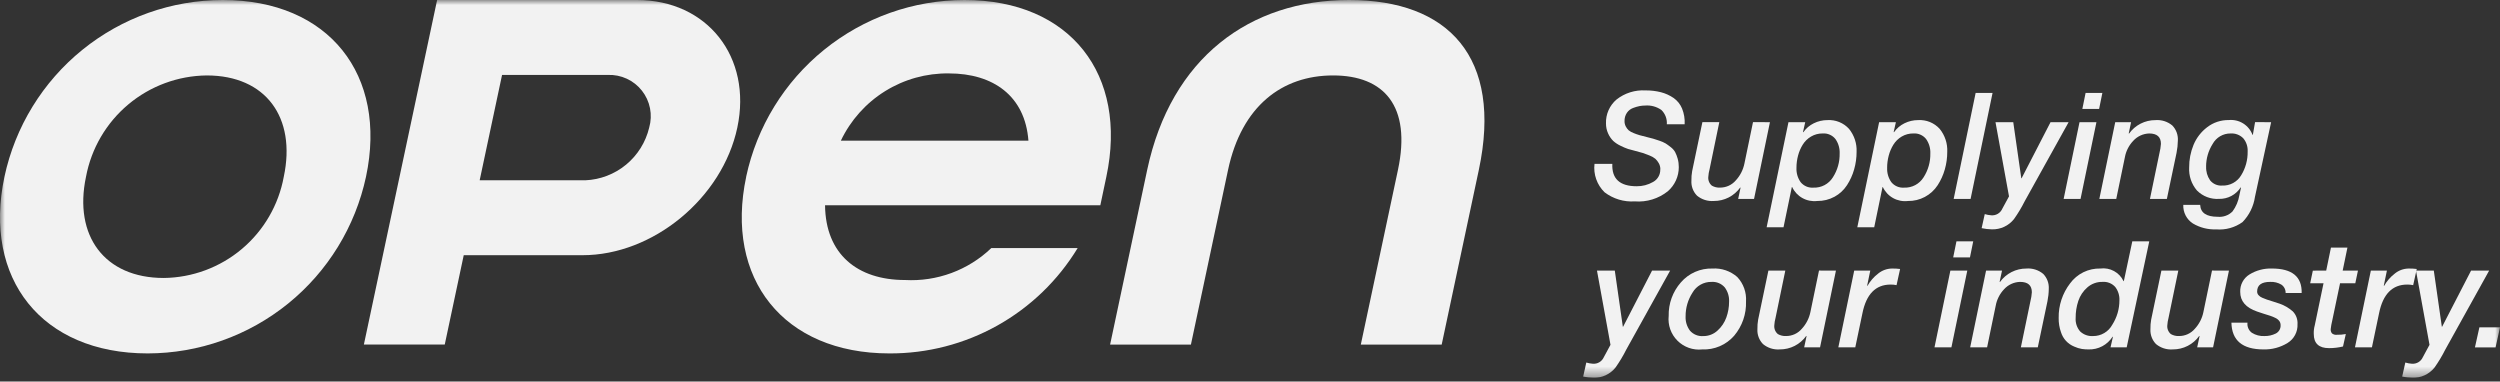
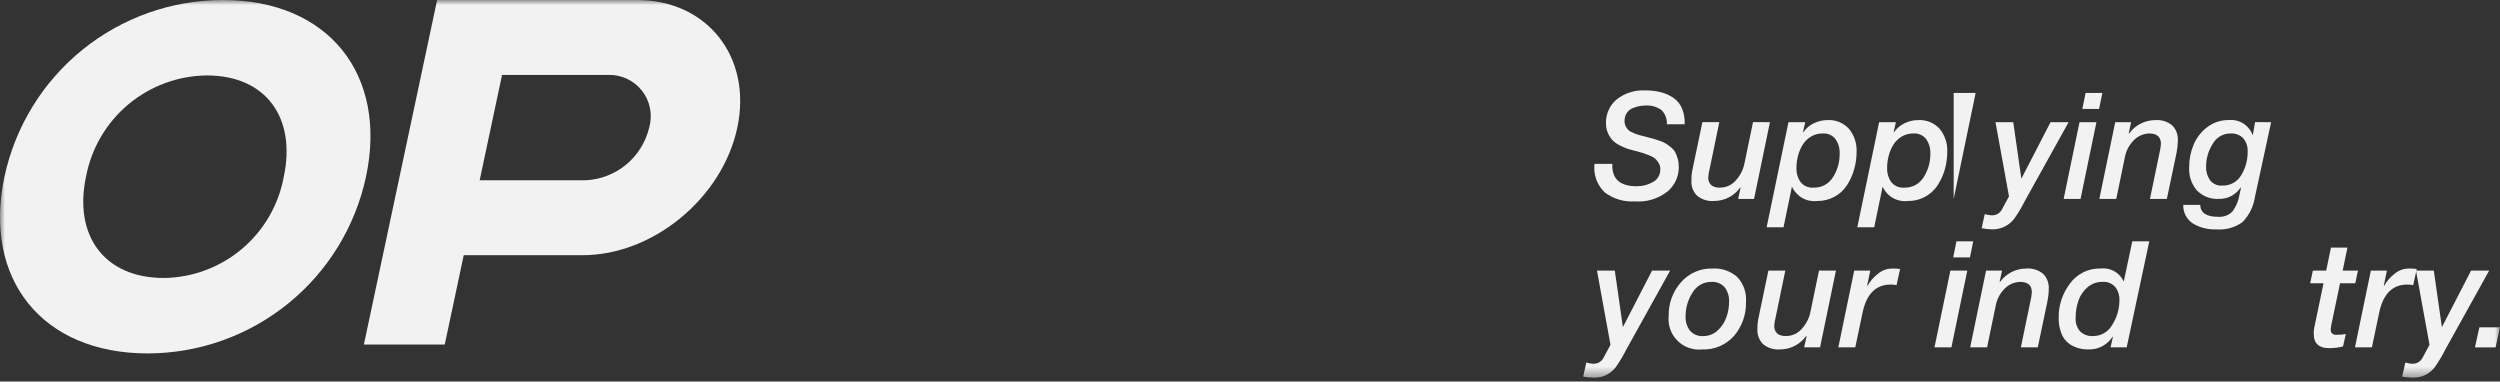
<svg xmlns="http://www.w3.org/2000/svg" width="249" height="38" viewBox="0 0 249 38" fill="none">
  <rect x="0" y="0" width="249" height="38" fill="#333333" stroke="none" />
  <g clip-path="url(#clip0_1000_9)">
    <mask id="mask0_1000_9" style="mask-type:luminance" maskUnits="userSpaceOnUse" x="0" y="0" width="249" height="38">
      <path d="M249 0H0V37.626H249V0Z" fill="white" />
    </mask>
    <g mask="url(#mask0_1000_9)">
      <path d="M0.444 17.6C1.511 12.623 4.251 8.161 8.208 4.959C12.165 1.756 17.099 0.006 22.19 0C32.75 0 38.613 7.445 36.455 17.6C35.388 22.578 32.647 27.039 28.69 30.241C24.733 33.444 19.799 35.194 14.708 35.2C4.149 35.2 -1.714 27.752 0.444 17.6ZM28.265 17.6C29.517 11.711 26.483 7.514 20.594 7.514C17.732 7.543 14.968 8.565 12.775 10.404C10.582 12.243 9.094 14.787 8.567 17.6C7.315 23.489 10.417 27.686 16.306 27.686C19.16 27.655 21.915 26.631 24.097 24.791C26.279 22.951 27.753 20.408 28.265 17.6Z" fill="#F2F2F2" />
-       <path d="M74.318 17.6C75.385 12.623 78.125 8.161 82.082 4.959C86.039 1.756 90.973 0.006 96.064 0C106.624 0 112.352 7.445 110.193 17.6L109.593 20.443H82.175C82.222 25.317 85.398 27.889 90.136 27.889C91.711 27.976 93.287 27.738 94.766 27.191C96.245 26.643 97.597 25.798 98.736 24.707H107.336C105.381 27.925 102.628 30.582 99.342 32.421C96.057 34.26 92.352 35.217 88.587 35.2C78.028 35.2 72.165 27.754 74.323 17.6M102.432 14.012C102.096 9.545 98.915 7.312 94.515 7.312C92.267 7.281 90.058 7.895 88.149 9.083C86.241 10.271 84.713 11.982 83.749 14.012H102.432Z" fill="#F2F2F2" />
-       <path d="M114.26 16.922C116.633 5.754 124.49 0 134.373 0C144.256 0 149.681 5.686 147.292 16.922L143.592 34.322H135.537L139.237 16.922C140.589 10.559 137.852 7.513 132.776 7.513C127.7 7.513 123.667 10.559 122.315 16.922L118.615 34.322H110.566L114.26 16.922Z" fill="#F2F2F2" />
      <path d="M63.429 0H43.537L36.242 34.318H44.297L46.188 25.418H58.025C65.045 25.418 71.945 19.727 73.437 12.708C74.929 5.689 70.449 0 63.429 0ZM58.296 17.957H47.775L50.005 7.463H60.527C61.179 7.436 61.828 7.563 62.42 7.836C63.013 8.108 63.532 8.517 63.935 9.03C64.339 9.542 64.615 10.143 64.741 10.783C64.866 11.422 64.838 12.083 64.659 12.71C64.314 14.158 63.506 15.453 62.358 16.4C61.21 17.347 59.783 17.894 58.296 17.957Z" fill="#F2F2F2" />
      <path d="M165.372 16.871C165.375 16.656 165.321 16.444 165.216 16.257C165.126 16.091 165.008 15.941 164.869 15.813C164.691 15.671 164.491 15.559 164.277 15.48C164.012 15.372 163.792 15.291 163.62 15.236C163.448 15.181 163.189 15.11 162.843 15.022C162.558 14.953 162.328 14.892 162.156 14.837C161.905 14.75 161.661 14.646 161.424 14.526C161.152 14.402 160.901 14.238 160.678 14.038C160.469 13.829 160.299 13.584 160.178 13.314C160.028 12.992 159.952 12.641 159.956 12.286C159.942 11.837 160.028 11.391 160.21 10.98C160.392 10.569 160.663 10.204 161.005 9.913C161.823 9.268 162.848 8.945 163.888 9.004C164.411 8.998 164.933 9.06 165.44 9.189C165.886 9.304 166.309 9.497 166.689 9.758C167.064 10.02 167.357 10.384 167.532 10.807C167.733 11.304 167.822 11.839 167.791 12.374H166.016C166.035 12.112 165.996 11.85 165.903 11.605C165.81 11.36 165.664 11.138 165.476 10.955C165.005 10.623 164.433 10.466 163.858 10.512C163.674 10.513 163.491 10.53 163.31 10.564C163.086 10.609 162.866 10.673 162.653 10.756C162.403 10.848 162.189 11.016 162.039 11.236C161.876 11.481 161.794 11.77 161.803 12.064C161.8 12.249 161.843 12.432 161.928 12.596C161.999 12.737 162.094 12.864 162.209 12.973C162.359 13.094 162.528 13.189 162.709 13.254C162.9 13.333 163.095 13.402 163.293 13.461C163.451 13.506 163.688 13.567 164.003 13.646C164.318 13.725 164.539 13.781 164.668 13.816C164.797 13.851 165 13.916 165.281 14.016C165.497 14.085 165.705 14.177 165.902 14.29C166.036 14.374 166.202 14.495 166.402 14.652C166.583 14.786 166.734 14.956 166.845 15.152C166.951 15.36 167.035 15.578 167.097 15.803C167.173 16.077 167.21 16.361 167.208 16.645C167.209 17.099 167.113 17.549 166.925 17.963C166.738 18.377 166.463 18.746 166.121 19.045C165.19 19.789 164.01 20.151 162.821 20.058C161.742 20.128 160.673 19.806 159.813 19.149C159.44 18.786 159.156 18.341 158.983 17.85C158.809 17.359 158.751 16.835 158.813 16.318H160.588C160.522 17.806 161.33 18.55 163.012 18.55C163.582 18.558 164.144 18.412 164.638 18.128C164.866 18.007 165.054 17.824 165.182 17.6C165.311 17.377 165.373 17.122 165.363 16.864" fill="#F2F2F2" />
      <path d="M176.286 12.169L174.703 19.812H173.122L173.357 18.703L173.328 18.673C173.029 19.092 172.634 19.433 172.176 19.667C171.718 19.901 171.211 20.021 170.697 20.018C170.089 20.065 169.487 19.874 169.019 19.485C168.827 19.288 168.679 19.054 168.584 18.797C168.489 18.54 168.448 18.266 168.465 17.992C168.458 17.675 168.482 17.358 168.538 17.046L169.558 12.167H171.243L170.268 16.883C170.204 17.115 170.164 17.353 170.149 17.593C170.127 17.761 170.149 17.931 170.211 18.088C170.273 18.246 170.374 18.385 170.504 18.493C170.75 18.634 171.033 18.701 171.317 18.686C171.616 18.687 171.912 18.623 172.184 18.498C172.456 18.372 172.697 18.189 172.891 17.961C173.319 17.497 173.613 16.924 173.741 16.305L174.599 12.165L176.286 12.169Z" fill="#F2F2F2" />
      <path d="M175.957 22.636L178.131 12.169H179.801L179.579 13.145L179.609 13.174C179.874 12.791 180.232 12.483 180.651 12.28C181.076 12.069 181.545 11.96 182.019 11.962C182.419 11.938 182.819 12.004 183.189 12.155C183.56 12.306 183.893 12.538 184.162 12.834C184.686 13.479 184.955 14.294 184.916 15.125C184.917 15.717 184.835 16.307 184.671 16.877C184.514 17.432 184.275 17.96 183.961 18.444C183.651 18.922 183.227 19.316 182.727 19.59C182.197 19.879 181.601 20.027 180.997 20.018C180.487 20.079 179.971 19.977 179.522 19.727C179.073 19.478 178.715 19.093 178.497 18.628H178.468L177.639 22.634L175.957 22.636ZM178.928 16.723C178.905 17.229 179.051 17.728 179.342 18.142C179.494 18.329 179.689 18.476 179.91 18.572C180.132 18.667 180.373 18.707 180.613 18.689C180.999 18.705 181.382 18.618 181.724 18.438C182.065 18.257 182.352 17.989 182.556 17.661C183.011 16.954 183.246 16.128 183.229 15.288C183.253 14.774 183.104 14.267 182.808 13.846C182.658 13.658 182.464 13.51 182.244 13.414C182.024 13.317 181.784 13.275 181.544 13.292C181.134 13.285 180.729 13.393 180.376 13.602C180.038 13.802 179.754 14.081 179.548 14.415C179.34 14.754 179.183 15.123 179.083 15.509C178.979 15.905 178.927 16.312 178.927 16.722" fill="#F2F2F2" />
      <path d="M184.988 22.636L187.161 12.169H188.831L188.61 13.145L188.639 13.174C188.904 12.791 189.264 12.483 189.682 12.28C190.107 12.069 190.575 11.96 191.049 11.962C191.449 11.938 191.849 12.004 192.22 12.154C192.591 12.305 192.923 12.537 193.192 12.834C193.717 13.479 193.986 14.294 193.946 15.125C193.948 15.717 193.866 16.307 193.703 16.877C193.546 17.432 193.306 17.96 192.993 18.444C192.673 18.936 192.233 19.338 191.715 19.614C191.196 19.89 190.616 20.029 190.029 20.019C189.519 20.08 189.003 19.978 188.554 19.729C188.105 19.479 187.747 19.094 187.529 18.629H187.499L186.672 22.635L184.988 22.636ZM187.96 16.723C187.937 17.229 188.083 17.728 188.374 18.142C188.526 18.329 188.721 18.476 188.942 18.572C189.163 18.667 189.404 18.707 189.644 18.689C190.03 18.705 190.414 18.618 190.755 18.438C191.097 18.257 191.384 17.989 191.588 17.661C192.043 16.954 192.278 16.128 192.261 15.288C192.285 14.774 192.136 14.266 191.839 13.846C191.689 13.658 191.496 13.51 191.275 13.414C191.055 13.317 190.815 13.275 190.575 13.292C190.164 13.285 189.76 13.393 189.406 13.602C189.069 13.802 188.785 14.081 188.579 14.415C188.371 14.755 188.214 15.123 188.114 15.509C188.01 15.905 187.957 16.312 187.958 16.722" fill="#F2F2F2" />
-       <path d="M194.586 19.811L196.774 9.256H198.459L196.271 19.811H194.586Z" fill="#F2F2F2" />
+       <path d="M194.586 19.811L196.774 9.256H198.459H194.586Z" fill="#F2F2F2" />
      <path d="M200.097 19.559L198.751 12.169H200.521L201.321 17.757H201.35L204.233 12.169H206.033L201.657 20.049C201.348 20.666 200.992 21.259 200.592 21.823C200.329 22.151 199.994 22.415 199.612 22.592C199.23 22.769 198.813 22.855 198.392 22.843C198.049 22.837 197.707 22.797 197.371 22.725L197.682 21.325C197.894 21.39 198.112 21.43 198.333 21.444C198.561 21.463 198.788 21.411 198.985 21.294C199.181 21.177 199.335 21.002 199.427 20.793L200.097 19.559Z" fill="#F2F2F2" />
      <path d="M205.539 19.811L207.12 12.168H208.805L207.223 19.811H205.539ZM207.401 10.853L207.726 9.253H209.396L209.071 10.853H207.401Z" fill="#F2F2F2" />
      <path d="M214.065 13.293C213.762 13.301 213.464 13.371 213.189 13.498C212.914 13.625 212.667 13.807 212.465 14.032C212.034 14.487 211.746 15.057 211.636 15.673L210.779 19.813H209.094L210.676 12.17H212.257L212.021 13.279L212.051 13.309C212.35 12.891 212.745 12.55 213.202 12.316C213.66 12.082 214.168 11.962 214.682 11.964C215.289 11.916 215.891 12.107 216.36 12.496C216.551 12.693 216.699 12.927 216.795 13.184C216.89 13.441 216.931 13.716 216.915 13.989C216.909 14.407 216.865 14.822 216.782 15.231L215.82 19.814H214.135L215.081 15.246C215.157 14.946 215.207 14.639 215.229 14.329C215.229 13.639 214.839 13.294 214.061 13.294" fill="#F2F2F2" />
      <path d="M226.205 12.17L224.594 19.609C224.455 20.557 224.021 21.436 223.353 22.122C222.594 22.666 221.667 22.922 220.737 22.847C219.92 22.879 219.111 22.674 218.408 22.256C218.102 22.058 217.854 21.782 217.687 21.459C217.52 21.134 217.44 20.773 217.455 20.408H219.137C219.177 21.197 219.759 21.591 220.882 21.591C221.152 21.618 221.426 21.584 221.681 21.492C221.937 21.4 222.169 21.252 222.36 21.058C222.71 20.582 222.943 20.03 223.041 19.447L223.203 18.693L223.173 18.663C222.942 19.023 222.622 19.317 222.245 19.518C221.867 19.719 221.444 19.819 221.017 19.809C220.612 19.835 220.206 19.774 219.827 19.63C219.447 19.486 219.103 19.262 218.817 18.974C218.271 18.337 217.992 17.512 218.041 16.674C218.035 15.904 218.184 15.14 218.477 14.427C218.766 13.73 219.235 13.123 219.837 12.668C220.452 12.195 221.211 11.945 221.987 11.958C222.489 11.909 222.994 12.027 223.422 12.294C223.85 12.562 224.177 12.963 224.353 13.436H224.383L224.605 12.165L226.205 12.17ZM219.731 16.59C219.708 17.077 219.846 17.557 220.123 17.957C220.265 18.136 220.449 18.277 220.658 18.369C220.867 18.46 221.095 18.499 221.323 18.482C221.703 18.499 222.081 18.412 222.415 18.231C222.75 18.05 223.029 17.782 223.223 17.454C223.658 16.746 223.881 15.928 223.866 15.096C223.893 14.616 223.738 14.143 223.43 13.773C223.266 13.607 223.069 13.478 222.85 13.395C222.632 13.312 222.399 13.277 222.166 13.293C221.801 13.289 221.441 13.385 221.126 13.569C220.811 13.754 220.552 14.021 220.377 14.342C219.952 15.015 219.726 15.794 219.727 16.589" fill="#F2F2F2" />
      <path d="M160.405 34.344L159.059 26.952H160.834L161.634 32.54H161.663L164.546 26.952H166.346L161.97 34.832C161.66 35.45 161.304 36.043 160.905 36.606C160.642 36.935 160.306 37.198 159.925 37.375C159.543 37.552 159.125 37.638 158.705 37.626C158.361 37.62 158.019 37.58 157.684 37.508L157.995 36.108C158.206 36.173 158.425 36.213 158.646 36.227C158.873 36.246 159.101 36.194 159.297 36.077C159.493 35.96 159.648 35.785 159.74 35.576L160.405 34.344Z" fill="#F2F2F2" />
      <path d="M169.543 34.803C169.092 34.851 168.636 34.798 168.209 34.647C167.782 34.496 167.394 34.252 167.073 33.931C166.753 33.611 166.508 33.223 166.357 32.796C166.206 32.368 166.153 31.913 166.201 31.462C166.173 30.238 166.606 29.048 167.414 28.128C167.802 27.678 168.287 27.32 168.831 27.081C169.376 26.842 169.967 26.727 170.562 26.746C171.463 26.689 172.351 26.992 173.03 27.588C173.335 27.913 173.571 28.297 173.721 28.716C173.871 29.136 173.933 29.582 173.903 30.027C173.946 31.273 173.524 32.49 172.72 33.442C172.326 33.892 171.835 34.248 171.285 34.484C170.735 34.719 170.141 34.828 169.543 34.803ZM170.458 28.077C170.076 28.071 169.7 28.167 169.369 28.356C169.037 28.544 168.762 28.818 168.573 29.149C168.118 29.851 167.879 30.671 167.886 31.507C167.86 32.019 168.014 32.524 168.321 32.934C168.484 33.121 168.689 33.267 168.919 33.36C169.149 33.454 169.397 33.493 169.645 33.474C170.17 33.48 170.678 33.284 171.064 32.926C171.462 32.57 171.764 32.121 171.944 31.618C172.125 31.113 172.218 30.581 172.217 30.044C172.242 29.532 172.087 29.028 171.78 28.618C171.616 28.432 171.411 28.286 171.182 28.192C170.952 28.099 170.704 28.059 170.457 28.078" fill="#F2F2F2" />
      <path d="M182.86 26.952L181.277 34.595H179.696L179.932 33.486L179.902 33.456C179.603 33.875 179.208 34.216 178.75 34.45C178.292 34.684 177.785 34.804 177.271 34.801C176.663 34.849 176.061 34.657 175.593 34.268C175.402 34.072 175.254 33.837 175.158 33.58C175.063 33.323 175.022 33.049 175.039 32.775C175.032 32.458 175.057 32.141 175.112 31.829L176.132 26.95H177.817L176.842 31.666C176.778 31.898 176.738 32.136 176.723 32.376C176.702 32.544 176.723 32.714 176.785 32.872C176.847 33.029 176.948 33.168 177.078 33.276C177.325 33.417 177.607 33.484 177.891 33.469C178.19 33.47 178.486 33.406 178.758 33.281C179.029 33.156 179.27 32.972 179.464 32.744C179.893 32.28 180.187 31.707 180.315 31.088L181.173 26.948L182.86 26.952Z" fill="#F2F2F2" />
      <path d="M183.098 34.596L184.679 26.953H186.279L185.968 28.446L185.998 28.476C186.264 28.002 186.623 27.587 187.054 27.256C187.443 26.934 187.931 26.754 188.437 26.746C188.708 26.741 188.98 26.756 189.25 26.79L188.896 28.401C188.701 28.359 188.503 28.339 188.304 28.342C186.816 28.342 185.88 29.298 185.496 31.21L184.786 34.595L183.098 34.596Z" fill="#F2F2F2" />
      <path d="M192.676 34.595L194.257 26.952H195.942L194.361 34.595H192.676ZM194.538 25.637L194.863 24.037H196.533L196.208 25.637H194.538Z" fill="#F2F2F2" />
      <path d="M201.201 28.076C200.899 28.084 200.6 28.153 200.325 28.28C200.05 28.407 199.804 28.589 199.601 28.815C199.171 29.269 198.883 29.839 198.772 30.456L197.915 34.596H196.23L197.812 26.953H199.401L199.164 28.062L199.194 28.092C199.493 27.673 199.888 27.333 200.346 27.099C200.804 26.865 201.311 26.744 201.825 26.747C202.433 26.698 203.035 26.889 203.503 27.279C203.695 27.475 203.843 27.709 203.938 27.966C204.034 28.224 204.075 28.498 204.058 28.772C204.053 29.189 204.008 29.605 203.925 30.014L202.963 34.597H201.278L202.224 30.029C202.301 29.728 202.351 29.421 202.372 29.112C202.372 28.422 201.983 28.077 201.204 28.077" fill="#F2F2F2" />
      <path d="M214.067 24.04L211.819 34.595H210.208L210.445 33.56L210.416 33.53C210.162 33.933 209.806 34.263 209.385 34.486C208.964 34.709 208.492 34.818 208.016 34.802C207.798 34.802 207.581 34.787 207.365 34.758C207.099 34.714 206.841 34.634 206.597 34.521C206.284 34.395 206.002 34.202 205.773 33.953C205.544 33.705 205.374 33.409 205.274 33.087C205.112 32.632 205.034 32.151 205.044 31.668C205.022 30.424 205.423 29.209 206.182 28.223C206.528 27.751 206.983 27.371 207.508 27.113C208.033 26.856 208.613 26.73 209.198 26.745C209.666 26.683 210.142 26.772 210.556 26.998C210.971 27.224 211.303 27.575 211.505 28.002H211.534L212.377 24.039L214.067 24.04ZM211.095 29.909C211.116 29.433 210.97 28.965 210.681 28.586C210.523 28.409 210.326 28.27 210.105 28.182C209.885 28.093 209.647 28.057 209.41 28.076C208.853 28.064 208.312 28.261 207.895 28.63C207.483 28.989 207.175 29.451 207.001 29.968C206.819 30.516 206.729 31.091 206.735 31.668C206.702 32.155 206.861 32.635 207.178 33.006C207.35 33.17 207.555 33.295 207.779 33.376C208.003 33.456 208.241 33.489 208.478 33.472C208.868 33.473 209.252 33.369 209.587 33.17C209.923 32.971 210.199 32.684 210.385 32.341C210.85 31.615 211.096 30.771 211.095 29.909Z" fill="#F2F2F2" />
-       <path d="M222.004 26.952L220.423 34.595H218.84L219.076 33.486L219.047 33.456C218.748 33.875 218.353 34.216 217.895 34.45C217.437 34.684 216.93 34.804 216.415 34.801C215.808 34.848 215.206 34.657 214.737 34.268C214.546 34.072 214.398 33.837 214.303 33.58C214.207 33.323 214.167 33.049 214.183 32.775C214.176 32.458 214.201 32.141 214.257 31.829L215.276 26.95H216.96L215.984 31.666C215.922 31.898 215.882 32.136 215.866 32.376C215.845 32.544 215.866 32.714 215.928 32.871C215.99 33.029 216.091 33.168 216.22 33.276C216.467 33.417 216.749 33.484 217.033 33.469C217.333 33.47 217.629 33.406 217.901 33.281C218.173 33.156 218.414 32.972 218.608 32.744C219.037 32.28 219.331 31.707 219.457 31.088L220.316 26.948L222.004 26.952Z" fill="#F2F2F2" />
-       <path d="M229.248 29.185H227.648C227.654 29.021 227.618 28.859 227.545 28.713C227.471 28.567 227.362 28.442 227.227 28.349C226.89 28.149 226.502 28.055 226.111 28.076C225.244 28.076 224.811 28.396 224.811 29.036C224.81 29.163 224.855 29.286 224.936 29.384C225.037 29.5 225.164 29.591 225.306 29.65C225.466 29.723 225.629 29.787 225.795 29.842C225.957 29.896 226.166 29.963 226.423 30.042C226.68 30.121 226.891 30.19 227.059 30.249C227.541 30.418 227.985 30.679 228.367 31.017C228.529 31.185 228.654 31.385 228.734 31.604C228.814 31.823 228.847 32.056 228.832 32.289C228.849 32.663 228.765 33.034 228.589 33.365C228.414 33.695 228.152 33.972 227.832 34.166C227.114 34.604 226.285 34.825 225.444 34.802C223.354 34.802 222.289 33.915 222.25 32.141H223.85C223.826 32.332 223.854 32.526 223.931 32.703C224.008 32.88 224.131 33.033 224.287 33.146C224.66 33.38 225.096 33.493 225.536 33.471C225.927 33.48 226.315 33.394 226.666 33.22C226.82 33.142 226.948 33.021 227.034 32.871C227.119 32.721 227.159 32.549 227.147 32.377C227.149 32.233 227.105 32.093 227.021 31.977C226.918 31.843 226.784 31.736 226.63 31.666C226.463 31.582 226.29 31.51 226.113 31.452C225.945 31.398 225.725 31.329 225.454 31.245C225.183 31.161 224.969 31.089 224.811 31.031C223.688 30.646 223.127 29.996 223.126 29.079C223.11 28.732 223.187 28.387 223.35 28.081C223.512 27.774 223.754 27.516 224.05 27.335C224.718 26.926 225.491 26.721 226.274 26.744C228.294 26.744 229.285 27.557 229.246 29.183" fill="#F2F2F2" />
      <path d="M231.69 26.952L232.163 24.661H233.804L233.331 26.952H234.853L234.588 28.213H233.069L232.286 31.953C232.217 32.225 232.168 32.502 232.138 32.781C232.126 32.932 232.17 33.083 232.263 33.203C232.329 33.258 232.406 33.299 232.489 33.323C232.571 33.347 232.658 33.355 232.744 33.344C233.046 33.35 233.347 33.325 233.644 33.27L233.363 34.511C232.907 34.62 232.441 34.675 231.973 34.674C230.957 34.674 230.45 34.201 230.451 33.255C230.44 32.966 230.474 32.677 230.551 32.398L231.424 28.213H230.094L230.359 26.956L231.69 26.952Z" fill="#F2F2F2" />
      <path d="M234.555 34.596L236.136 26.953H237.736L237.426 28.446L237.455 28.476C237.721 28.003 238.081 27.588 238.512 27.256C238.901 26.934 239.389 26.754 239.895 26.746C240.166 26.741 240.438 26.756 240.708 26.79L240.353 28.401C240.159 28.359 239.96 28.339 239.762 28.342C238.274 28.342 237.337 29.298 236.953 31.21L236.243 34.595L234.555 34.596Z" fill="#F2F2F2" />
      <path d="M241.979 34.344L240.633 26.952H242.407L243.207 32.54H243.236L246.119 26.952H247.919L243.543 34.832C243.233 35.45 242.878 36.042 242.479 36.606C242.216 36.935 241.881 37.198 241.499 37.375C241.117 37.552 240.699 37.638 240.279 37.626C239.935 37.62 239.594 37.58 239.258 37.508L239.569 36.108C239.78 36.173 239.999 36.213 240.22 36.227C240.447 36.246 240.675 36.194 240.871 36.077C241.067 35.96 241.222 35.785 241.314 35.576L241.979 34.344Z" fill="#F2F2F2" />
      <path d="M246.504 34.599L246.948 32.599H249.002L248.559 34.599H246.504Z" fill="#F2F2F2" />
    </g>
  </g>
  <defs>
    <clipPath id="clip0_1000_9">
      <rect width="249" height="37.626" fill="white" />
    </clipPath>
  </defs>
</svg>